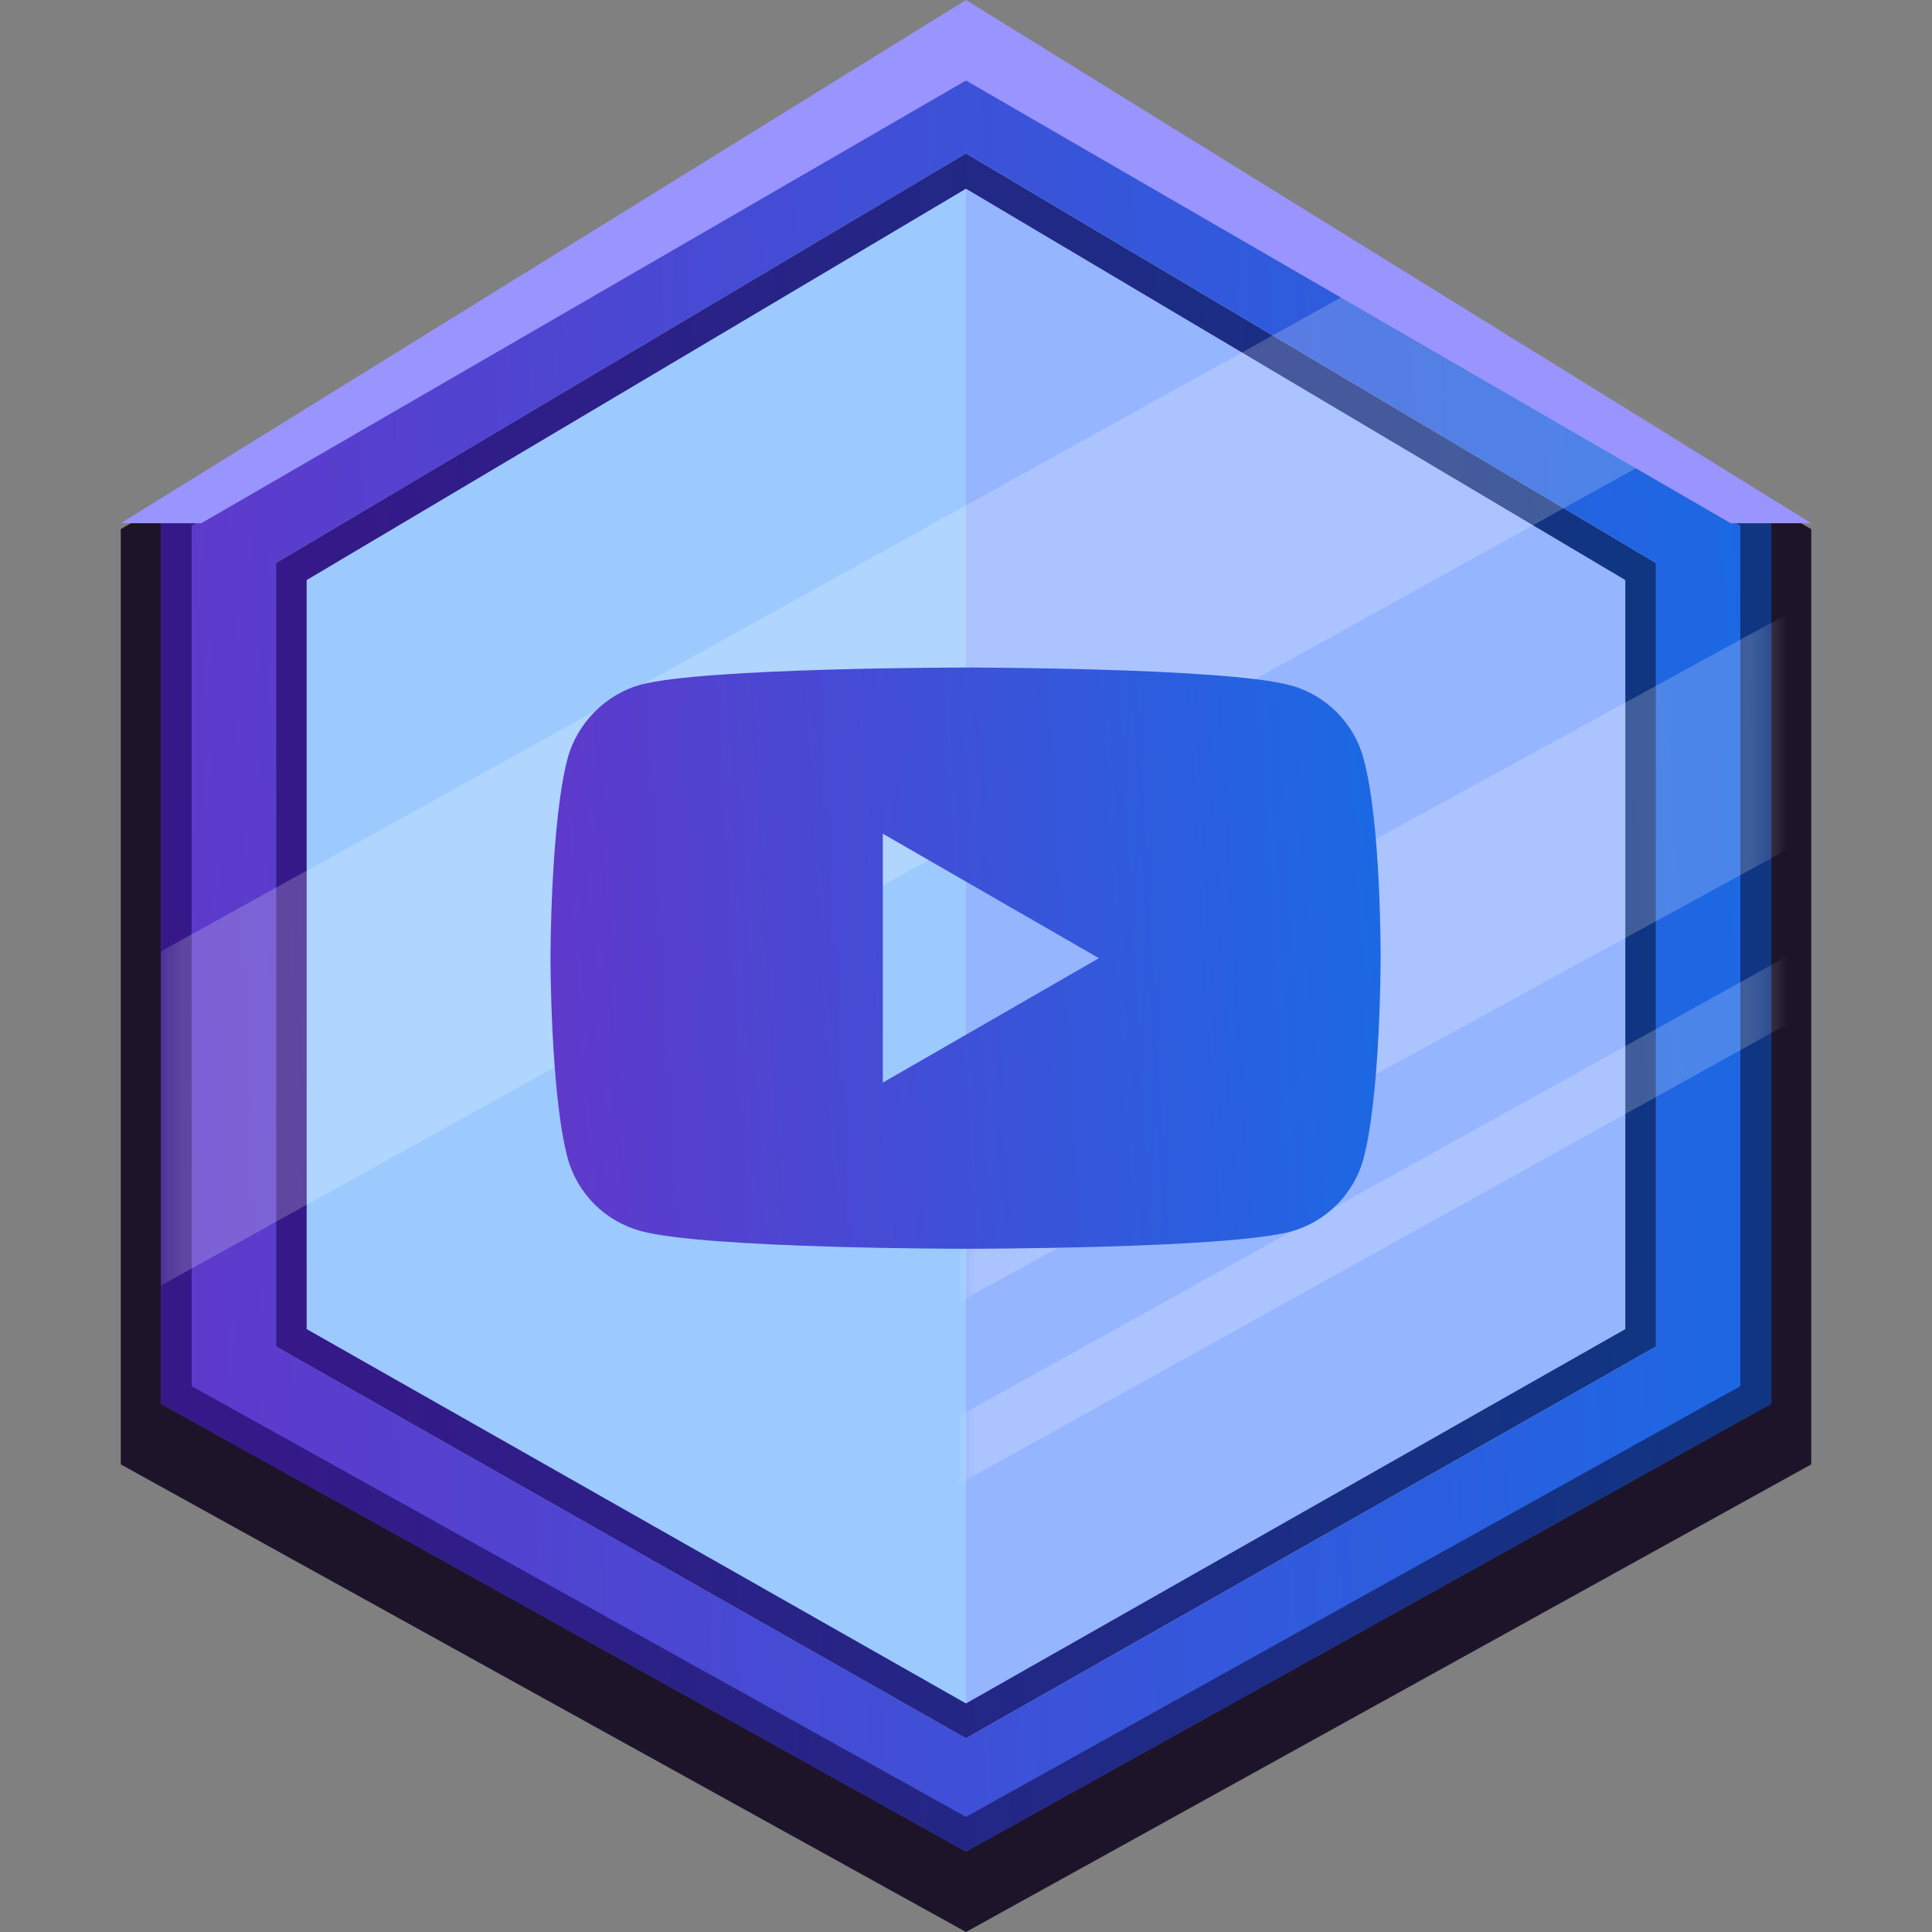
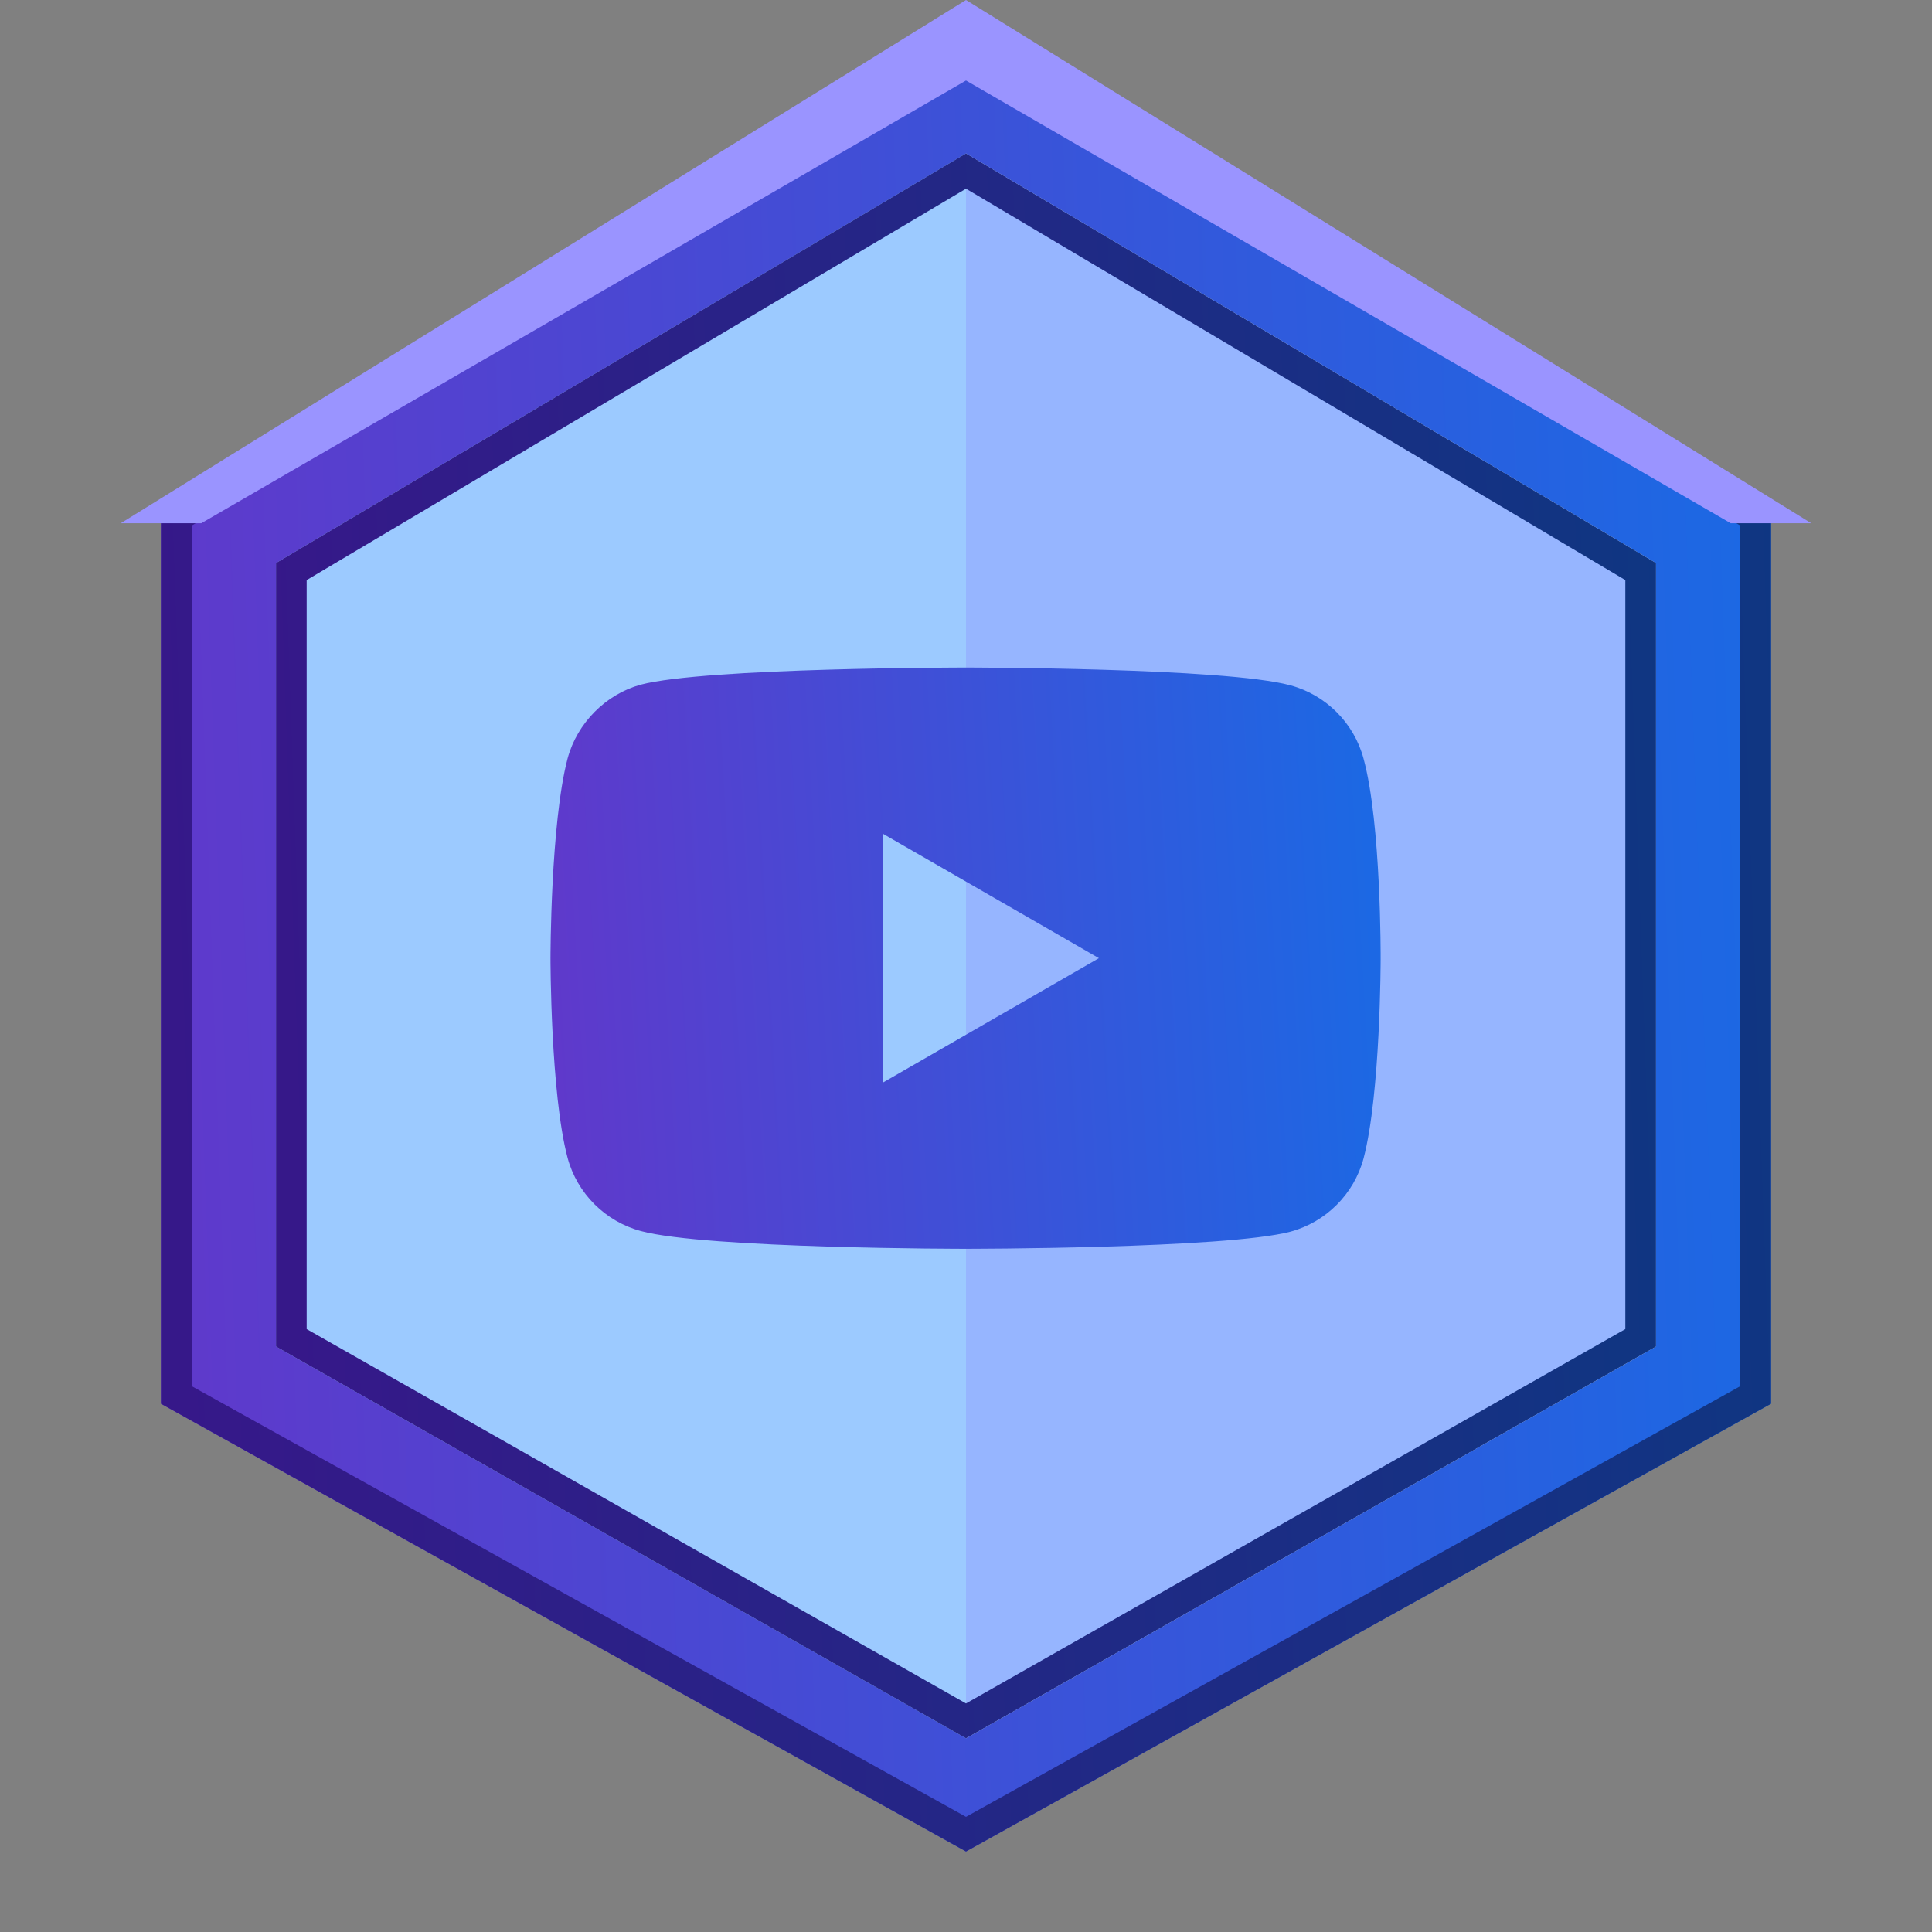
<svg xmlns="http://www.w3.org/2000/svg" width="100" height="100" viewBox="0 0 100 100" fill="none">
  <rect x="0" y="0" width="100" height="100" fill="#808080" stroke="none" />
-   <path d="M6.25 27.388V75.796L50 100L93.75 75.796V27.388L50 2.083L6.25 27.388Z" fill="#1E142A" />
  <path d="M8.333 26.311V72.659L50 95.833L91.667 72.659V26.311L50 2.083L8.333 26.311Z" fill="url(#paint0_linear_1825_68675)" />
  <path d="M14.286 29.142V69.697L50 89.974L85.714 69.697V29.142L50 7.943L14.286 29.142Z" fill="#9CCAFF" />
  <path d="M85.714 29.142V69.697L50 89.974V7.943L85.714 29.142Z" fill="#96B5FF" />
  <path fill-rule="evenodd" clip-rule="evenodd" d="M9.921 71.747L50 94.039L90.079 71.747V27.203L50 3.898L9.921 27.203V71.747ZM8.333 26.311V72.659L50 95.833L91.667 72.659V26.311L50 2.083L8.333 26.311Z" fill="url(#paint1_linear_1825_68675)" />
  <path fill-rule="evenodd" clip-rule="evenodd" d="M15.873 68.794L50 88.17L84.127 68.794V30.024L50 9.767L15.873 30.024V68.794ZM14.286 29.142V69.697L50 89.974L85.714 69.697V29.142L50 7.943L14.286 29.142Z" fill="url(#paint2_linear_1825_68675)" />
  <g opacity="0.2">
    <mask id="mask0_1825_68675" style="mask-type:alpha" maskUnits="userSpaceOnUse" x="8" y="2" width="84" height="94">
-       <path d="M8.333 26.311V72.659L50 48.958V95.833L91.667 72.659V26.311L50 2.083L8.333 26.311Z" fill="#D9D9D9" />
-     </mask>
+       </mask>
    <g mask="url(#mask0_1825_68675)">
      <path d="M8.333 49.242L107.54 -5.729V11.565L8.333 66.537V49.242Z" fill="white" />
-       <path d="M8.333 77.789L107.54 23.568V35.752L8.333 89.974V77.789Z" fill="white" />
      <path d="M8.333 96.22L107.54 41.146V44.665L8.333 99.74V96.22Z" fill="white" />
    </g>
  </g>
  <path d="M50 0L93.75 27.083H89.583L50 4.167L10.417 27.083H6.25L50 0Z" fill="#9A94FF" />
  <path d="M70.576 39.26C70.081 37.419 68.63 35.968 66.789 35.472C63.427 34.552 49.977 34.552 49.977 34.552C49.977 34.552 36.527 34.552 33.165 35.438C31.36 35.933 29.873 37.419 29.378 39.26C28.493 42.622 28.493 49.595 28.493 49.595C28.493 49.595 28.493 56.603 29.378 59.93C29.873 61.77 31.324 63.221 33.165 63.717C36.563 64.637 49.977 64.637 49.977 64.637C49.977 64.637 63.427 64.637 66.789 63.752C68.63 63.257 70.081 61.806 70.577 59.965C71.462 56.603 71.462 49.63 71.462 49.63C71.462 49.63 71.497 42.622 70.576 39.26ZM45.695 56.036V43.153L56.879 49.595L45.695 56.036Z" fill="url(#paint3_linear_1825_68675)" />
  <defs>
    <linearGradient id="paint0_linear_1825_68675" x1="123.188" y1="-22.11" x2="5.957" y2="-17.945" gradientUnits="userSpaceOnUse">
      <stop stop-color="#007CEE" />
      <stop offset="1" stop-color="#5F39CB" />
    </linearGradient>
    <linearGradient id="paint1_linear_1825_68675" x1="123.188" y1="-22.11" x2="5.957" y2="-17.945" gradientUnits="userSpaceOnUse">
      <stop stop-color="#00427F" />
      <stop offset="1" stop-color="#361889" />
    </linearGradient>
    <linearGradient id="paint2_linear_1825_68675" x1="112.733" y1="-13.227" x2="12.243" y2="-9.729" gradientUnits="userSpaceOnUse">
      <stop stop-color="#00427F" />
      <stop offset="1" stop-color="#361889" />
    </linearGradient>
    <linearGradient id="paint3_linear_1825_68675" x1="87.715" y1="26.788" x2="27.388" y2="30.232" gradientUnits="userSpaceOnUse">
      <stop stop-color="#007CEE" />
      <stop offset="1" stop-color="#5F39CB" />
    </linearGradient>
  </defs>
</svg>